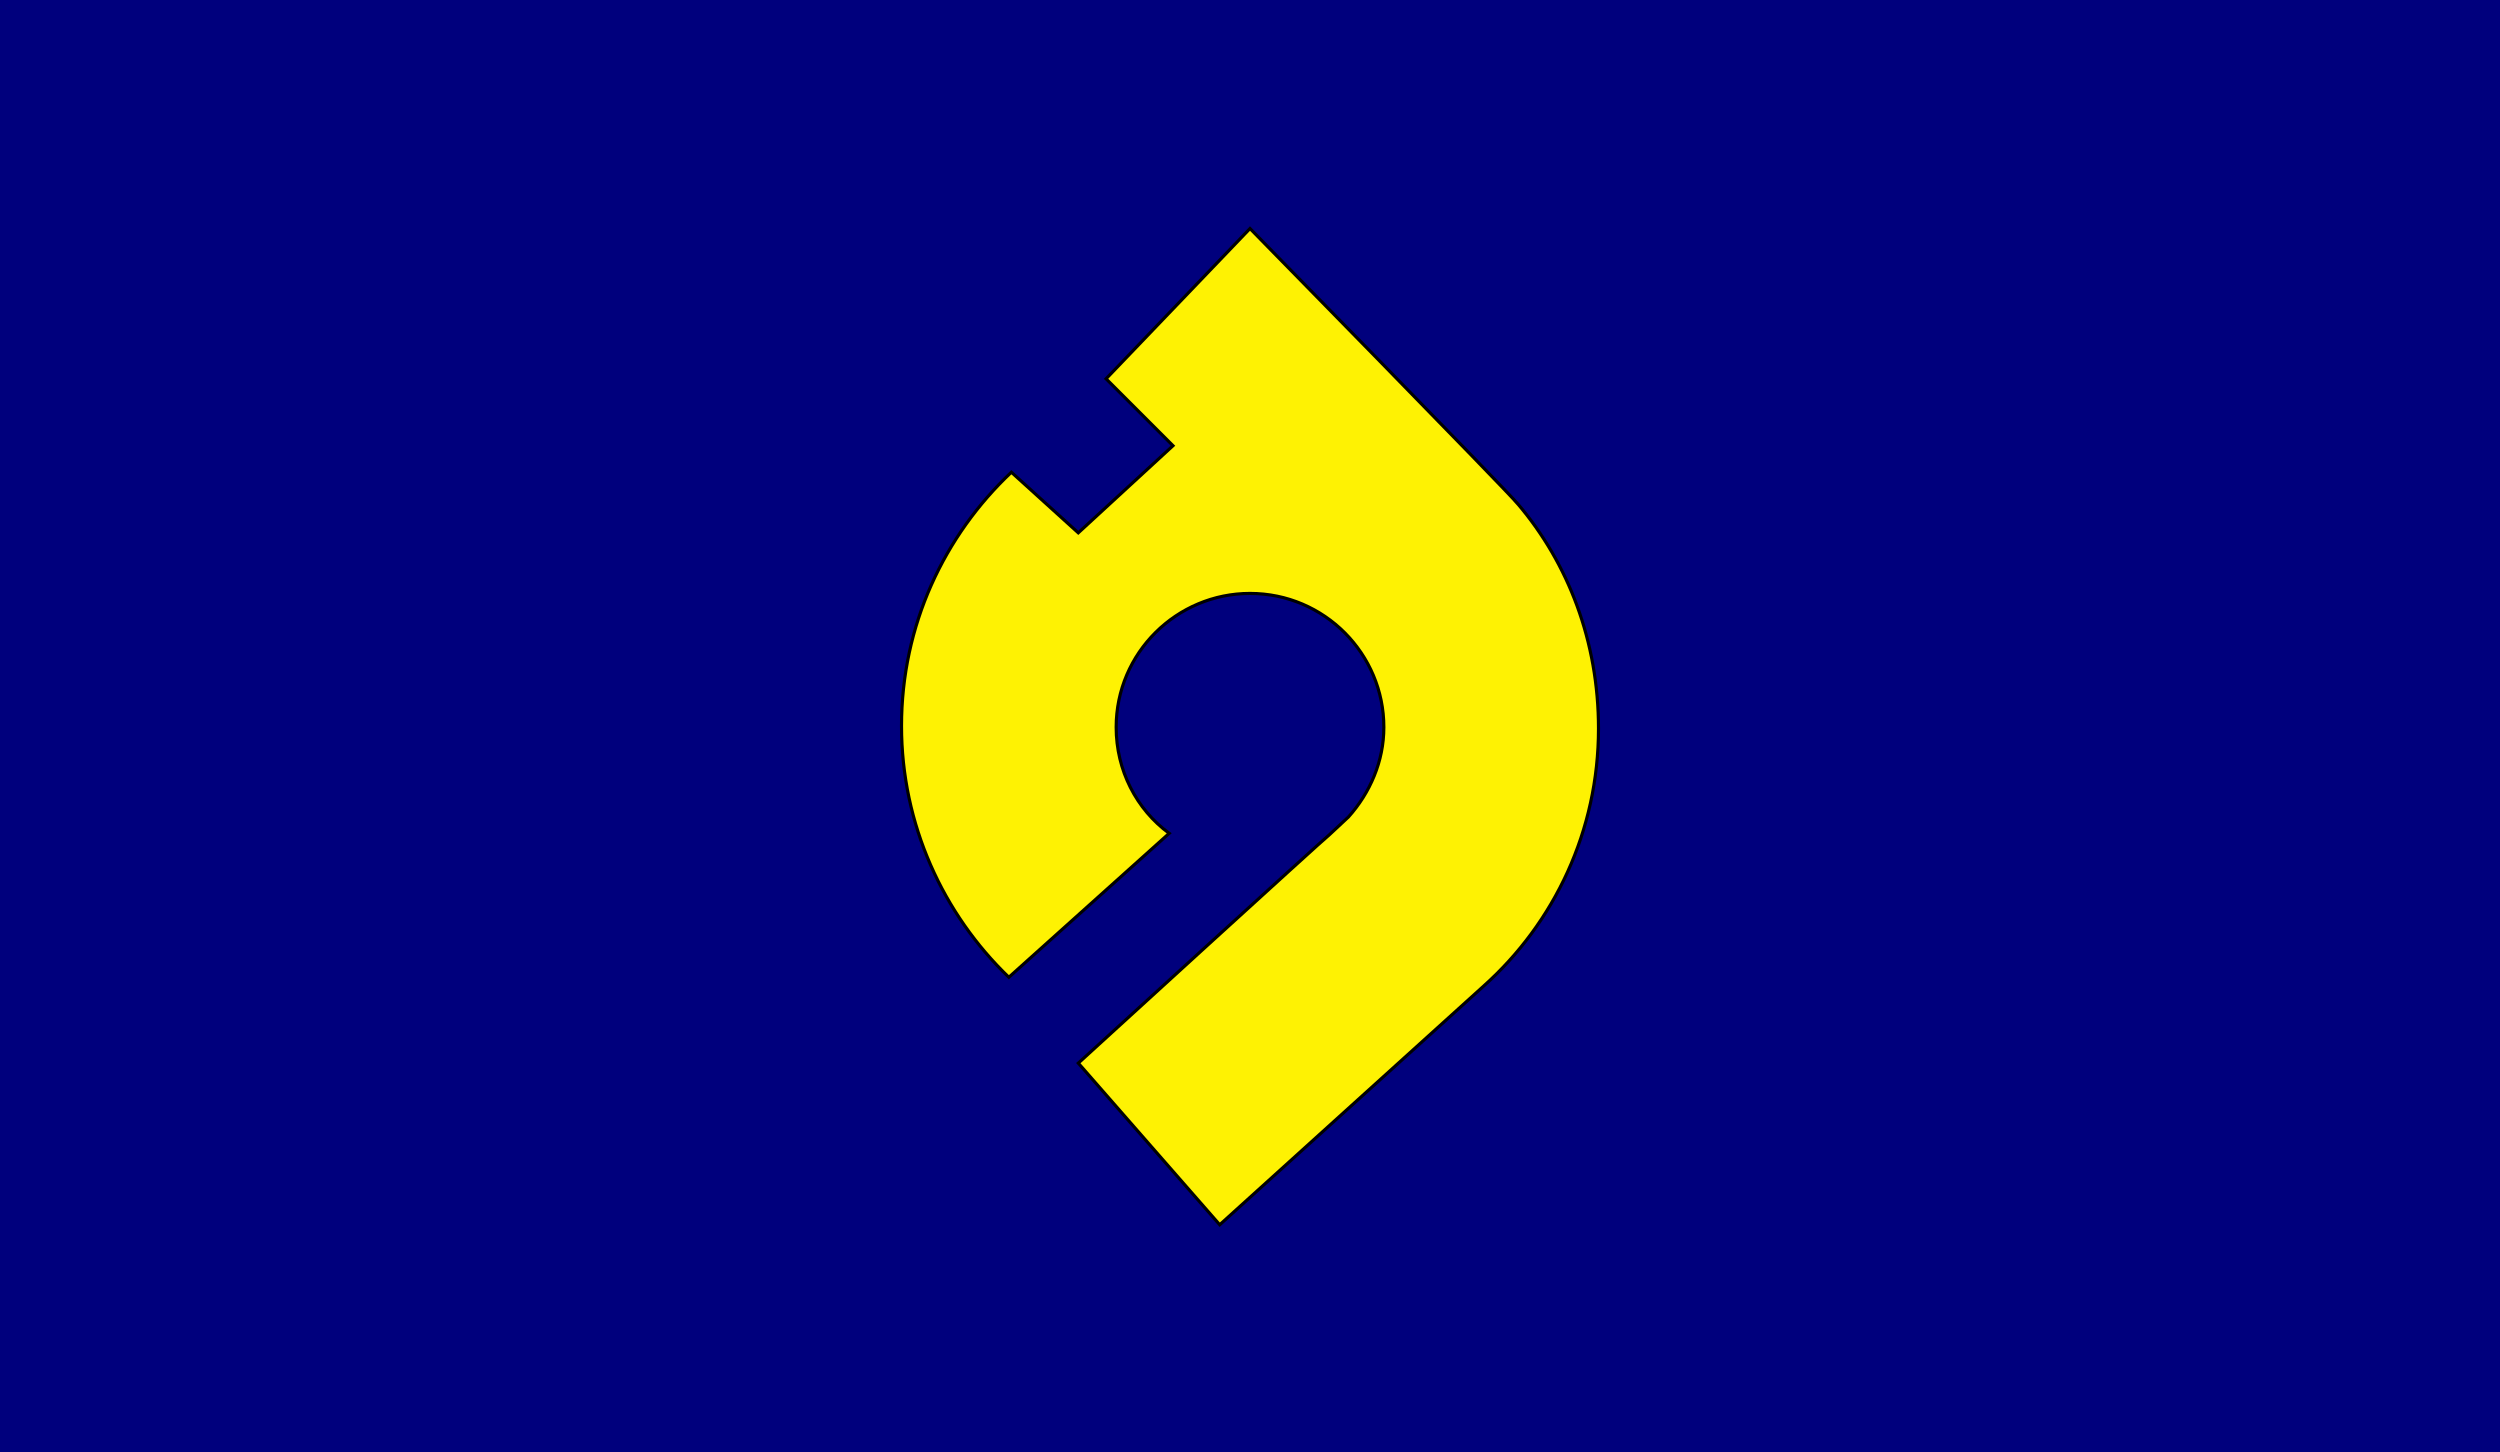
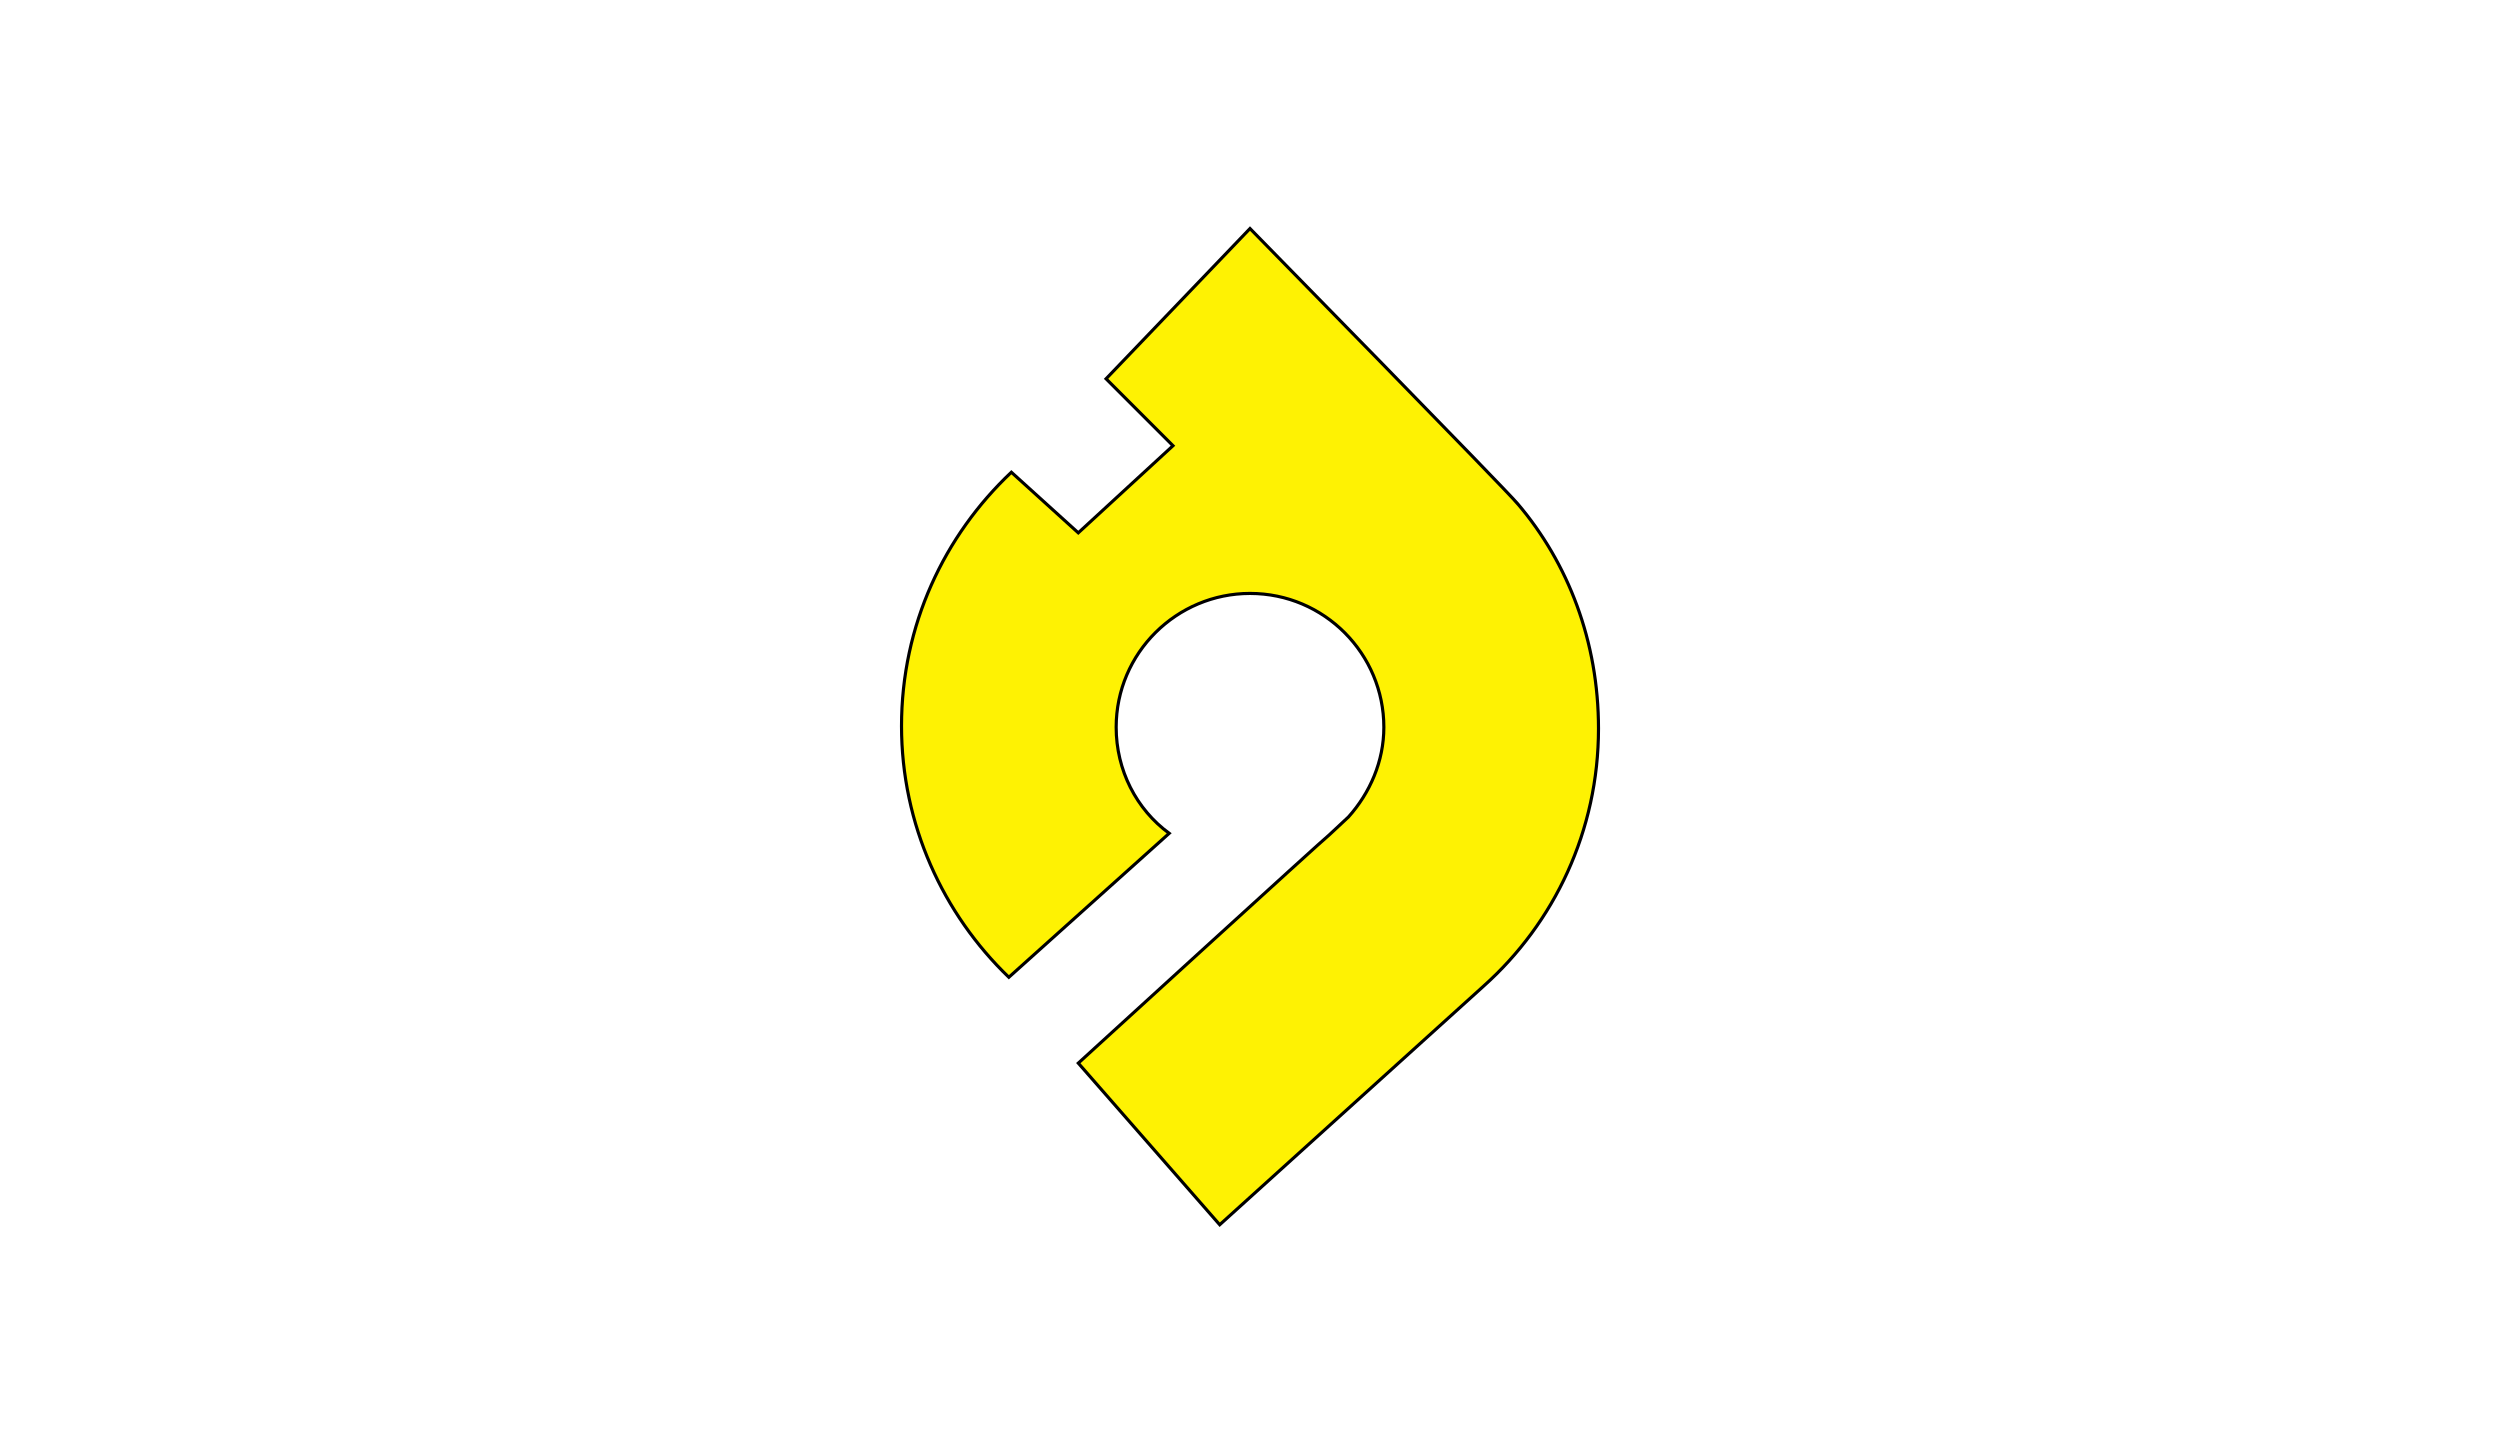
<svg xmlns="http://www.w3.org/2000/svg" enable-background="new 0 0 198 115" version="1.1" viewBox="0 0 198 115" xml:space="preserve">
  <style type="text/css">
	.st0{fill:#00007D;}
	.st1{fill:#FEF203;stroke:#000000;stroke-width:0.25;stroke-miterlimit:10;}
</style>
-   <rect class="st0" width="198" height="115" />
  <path class="st1" d="m120.2 39.9c-0.9-1.1-21.2-21.8-21.2-21.8l-11.4 11.9 5.3 5.3-7.5 6.9-5.3-4.8c-5.3 5-8.7 12.1-8.7 20.1 0 7.8 3.3 14.9 8.5 19.9l12.7-11.4c-2.6-1.9-4.2-5-4.2-8.4 0-5.9 4.8-10.6 10.6-10.6 5.9 0 10.6 4.8 10.6 10.6 0 2.7-1.1 5.2-2.8 7.1l-1.5 1.4c-0.3 0.2-19.9 18.1-19.9 18.1l11.2 12.8 20.9-18.9c5.6-5 9.1-12.3 9.1-20.4 0-6.9-2.4-13.1-6.4-17.8z" />
</svg>